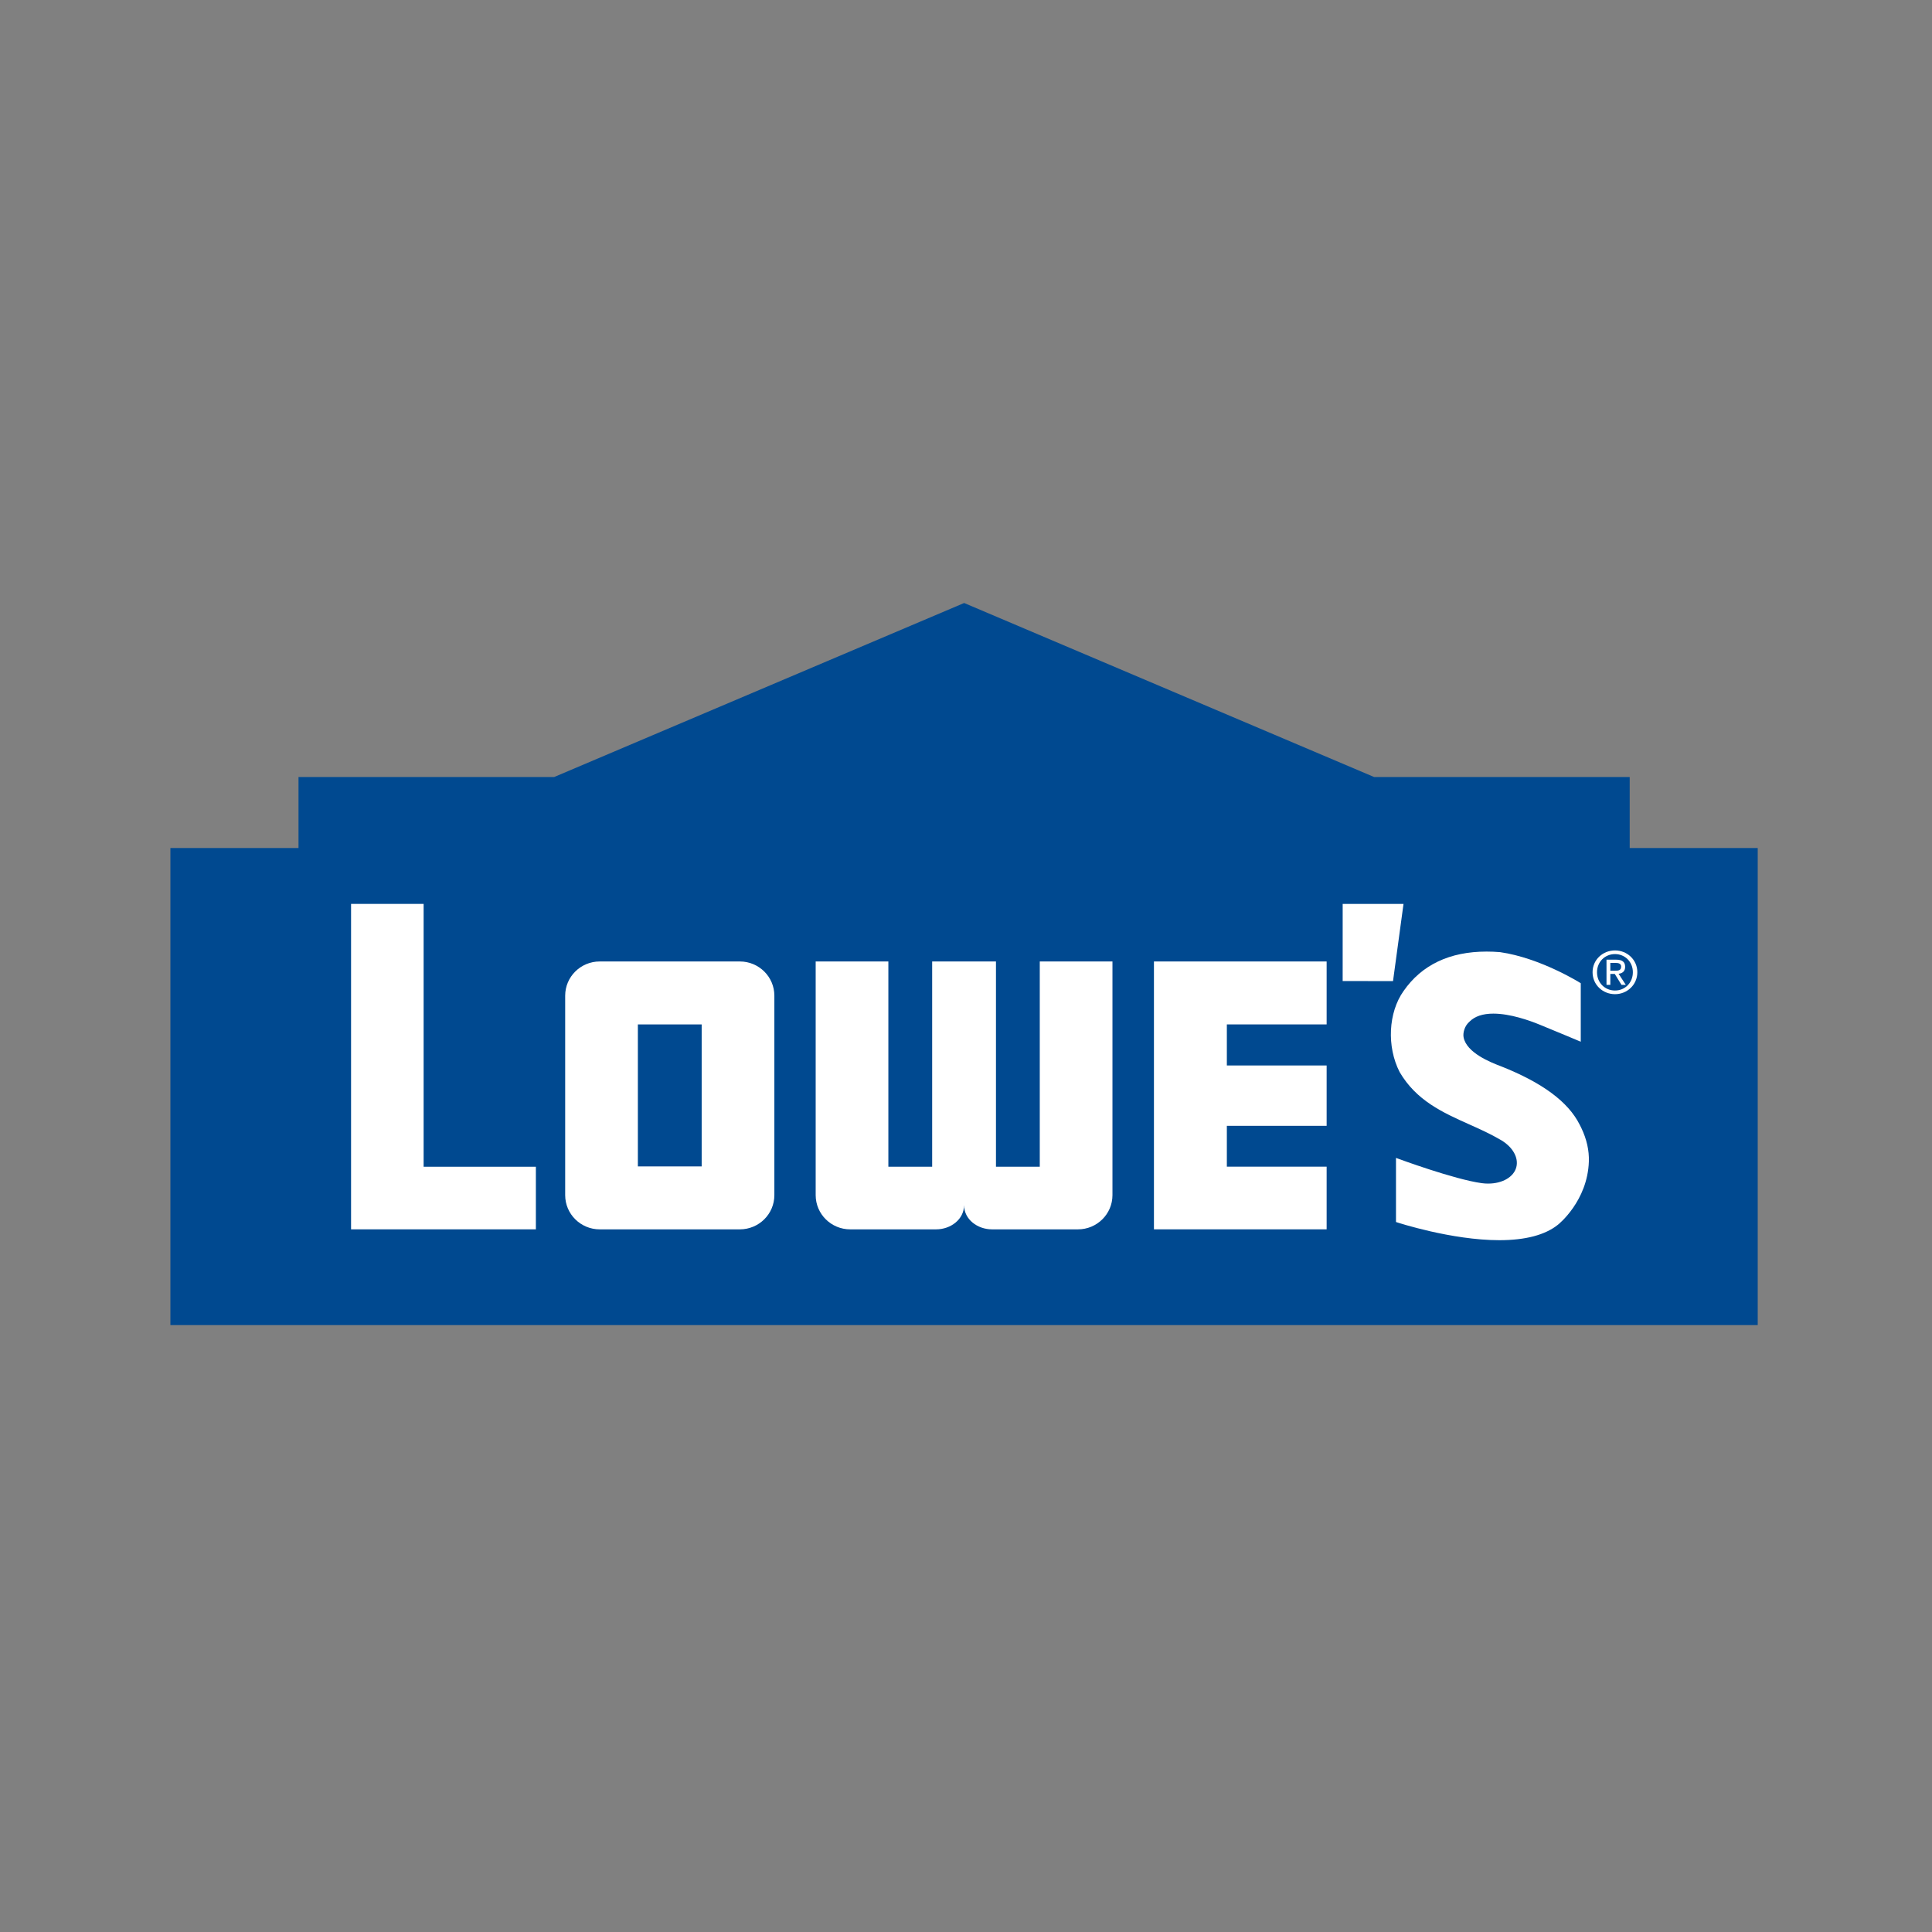
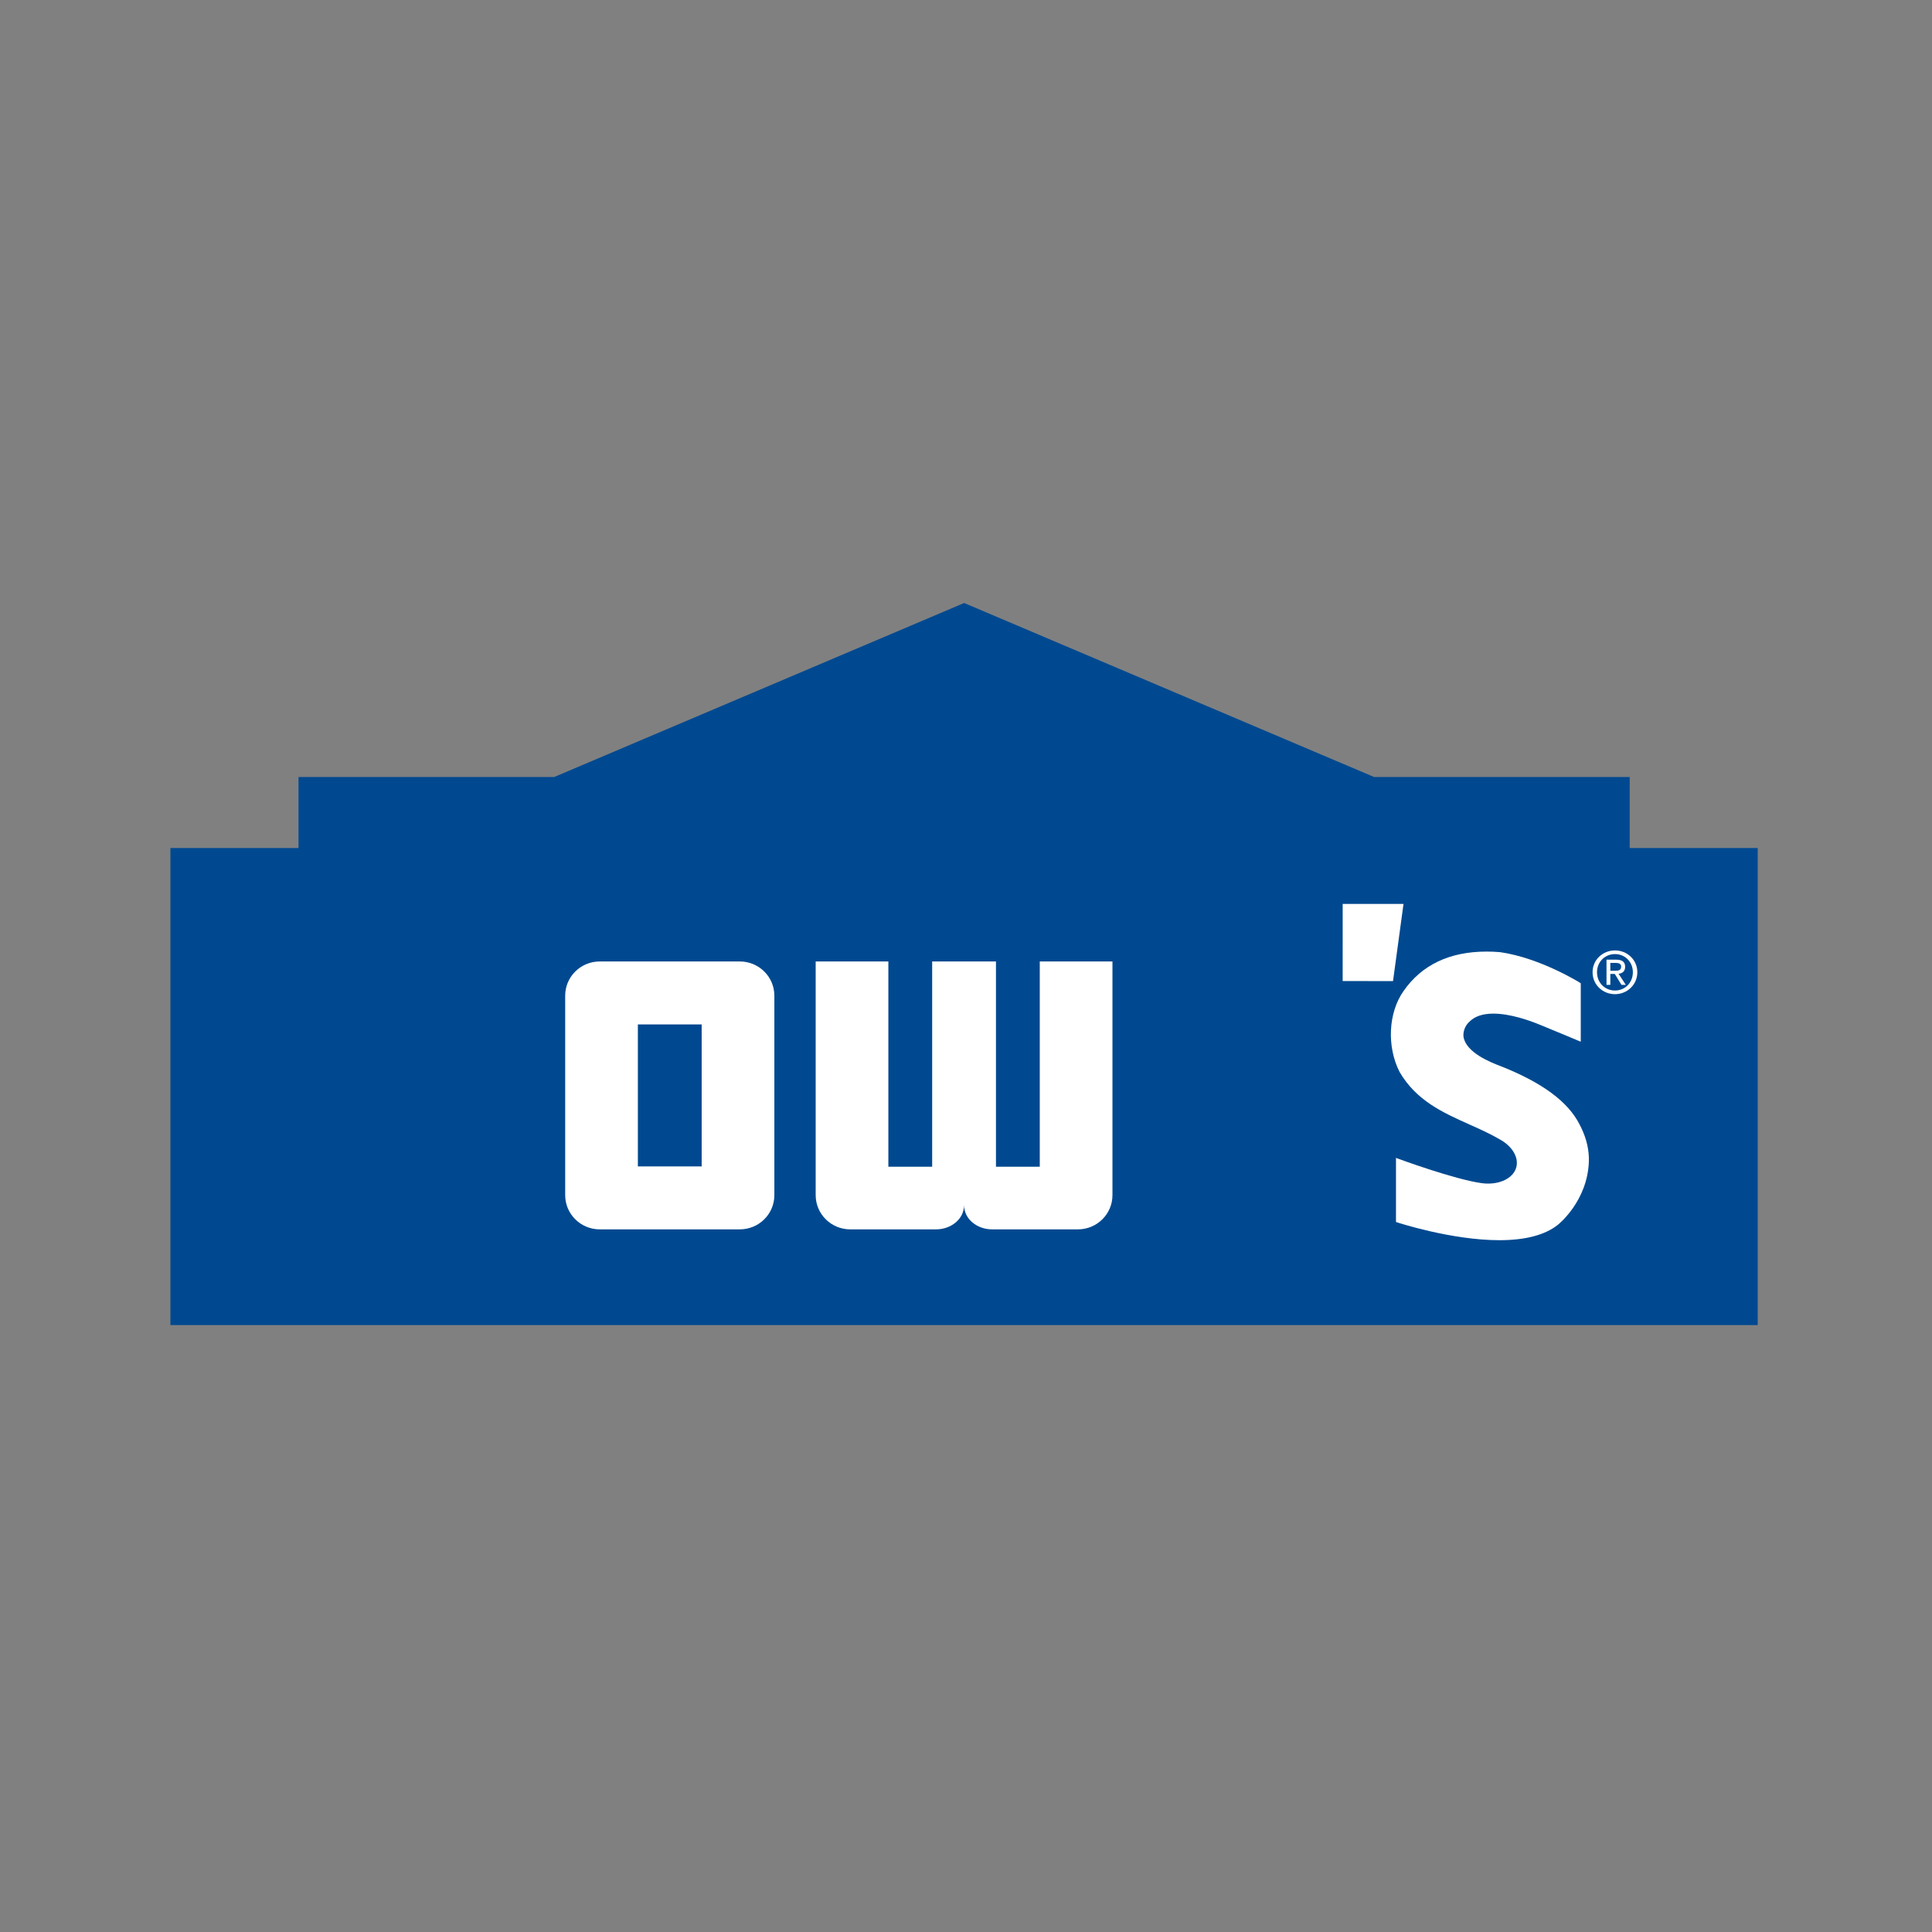
<svg xmlns="http://www.w3.org/2000/svg" width="125" height="125" viewBox="0 0 125 125" fill="none">
  <rect x="0" y="0" width="125" height="125" fill="#808080" stroke="none" />
  <path d="M62.38 39.014L35.857 50.272H19.313V54.865H11.025V85.734H113.724V54.865H105.441V50.272H88.902L62.38 39.014Z" fill="#004990" />
  <path d="M86.871 58.482L86.87 63.472L90.128 63.478L90.807 58.483L86.871 58.482Z" fill="white" />
  <path d="M104.488 62.806C104.698 62.806 104.888 62.791 104.888 62.537C104.888 62.337 104.701 62.3 104.528 62.3H104.188V62.806H104.488ZM104.188 63.721H103.94V62.091H104.567C104.954 62.091 105.146 62.233 105.146 62.555C105.146 62.848 104.964 62.974 104.722 63.004L105.19 63.721H104.911L104.476 63.014H104.188V63.721ZM104.491 64.086C105.136 64.086 105.646 63.586 105.646 62.903C105.646 62.233 105.136 61.729 104.491 61.729C103.836 61.729 103.327 62.233 103.327 62.903C103.327 63.586 103.836 64.086 104.491 64.086ZM103.039 62.903C103.039 62.091 103.704 61.492 104.491 61.492C105.269 61.492 105.935 62.091 105.935 62.903C105.935 63.721 105.269 64.323 104.491 64.323C103.704 64.323 103.039 63.721 103.039 62.903Z" fill="white" />
-   <path d="M27.408 75.488V58.482H22.714V79.538H34.671V75.488H27.408Z" fill="white" />
-   <path d="M74.66 79.538H85.833V75.483H79.377V72.841H85.833V68.936H79.377V66.279H85.833V62.207H74.66V62.227V79.538Z" fill="white" />
  <path d="M45.398 66.28H41.27V75.466H45.398V66.28ZM50.101 77.325C50.101 78.547 49.101 79.539 47.867 79.539H38.8C37.567 79.539 36.567 78.547 36.567 77.325V64.421C36.567 63.198 37.567 62.207 38.8 62.207H47.867C49.101 62.207 50.101 63.198 50.101 64.421V77.325Z" fill="white" />
  <path d="M67.273 62.208V75.488H64.439V62.208H60.311V75.488H57.477V62.208H52.774V77.324C52.774 78.547 53.774 79.539 55.008 79.539H60.567C61.503 79.539 62.375 78.898 62.375 77.97C62.375 78.898 63.247 79.539 64.183 79.539H69.743C70.976 79.539 71.976 78.547 71.976 77.324V62.208H67.273Z" fill="white" />
  <path d="M102.316 72.989L102.317 72.99L102.288 72.93C102.27 72.893 102.251 72.858 102.232 72.821L102.204 72.764C101.46 71.285 99.794 70.051 97.113 68.988L97.018 68.952C96.487 68.746 94.871 68.12 94.692 67.102C94.643 66.817 94.759 66.369 95.08 66.097C95.418 65.756 95.936 65.581 96.619 65.581C97.713 65.581 98.955 66.024 99.6 66.288C100.956 66.845 102.146 67.343 102.157 67.35L102.275 67.398V63.615L102.237 63.591C102.211 63.574 99.646 61.972 97.055 61.604C96.757 61.578 96.462 61.567 96.179 61.567C93.794 61.567 91.987 62.425 90.811 64.118C89.822 65.51 89.713 67.712 90.553 69.356C91.633 71.213 93.365 71.988 95.041 72.739C95.732 73.047 96.447 73.369 97.115 73.763L97.122 73.767C97.879 74.218 98.265 74.906 98.105 75.518C97.939 76.152 97.207 76.578 96.282 76.578C96.156 76.578 96.028 76.572 95.903 76.554L95.858 76.549C94.079 76.303 90.471 74.972 90.435 74.958L90.32 74.915V79.063L90.379 79.083C90.412 79.094 93.904 80.24 97.004 80.24C98.696 80.24 99.975 79.902 100.8 79.238C100.821 79.224 102.715 77.714 102.799 75.147C102.822 74.437 102.66 73.71 102.316 72.989Z" fill="white" />
</svg>